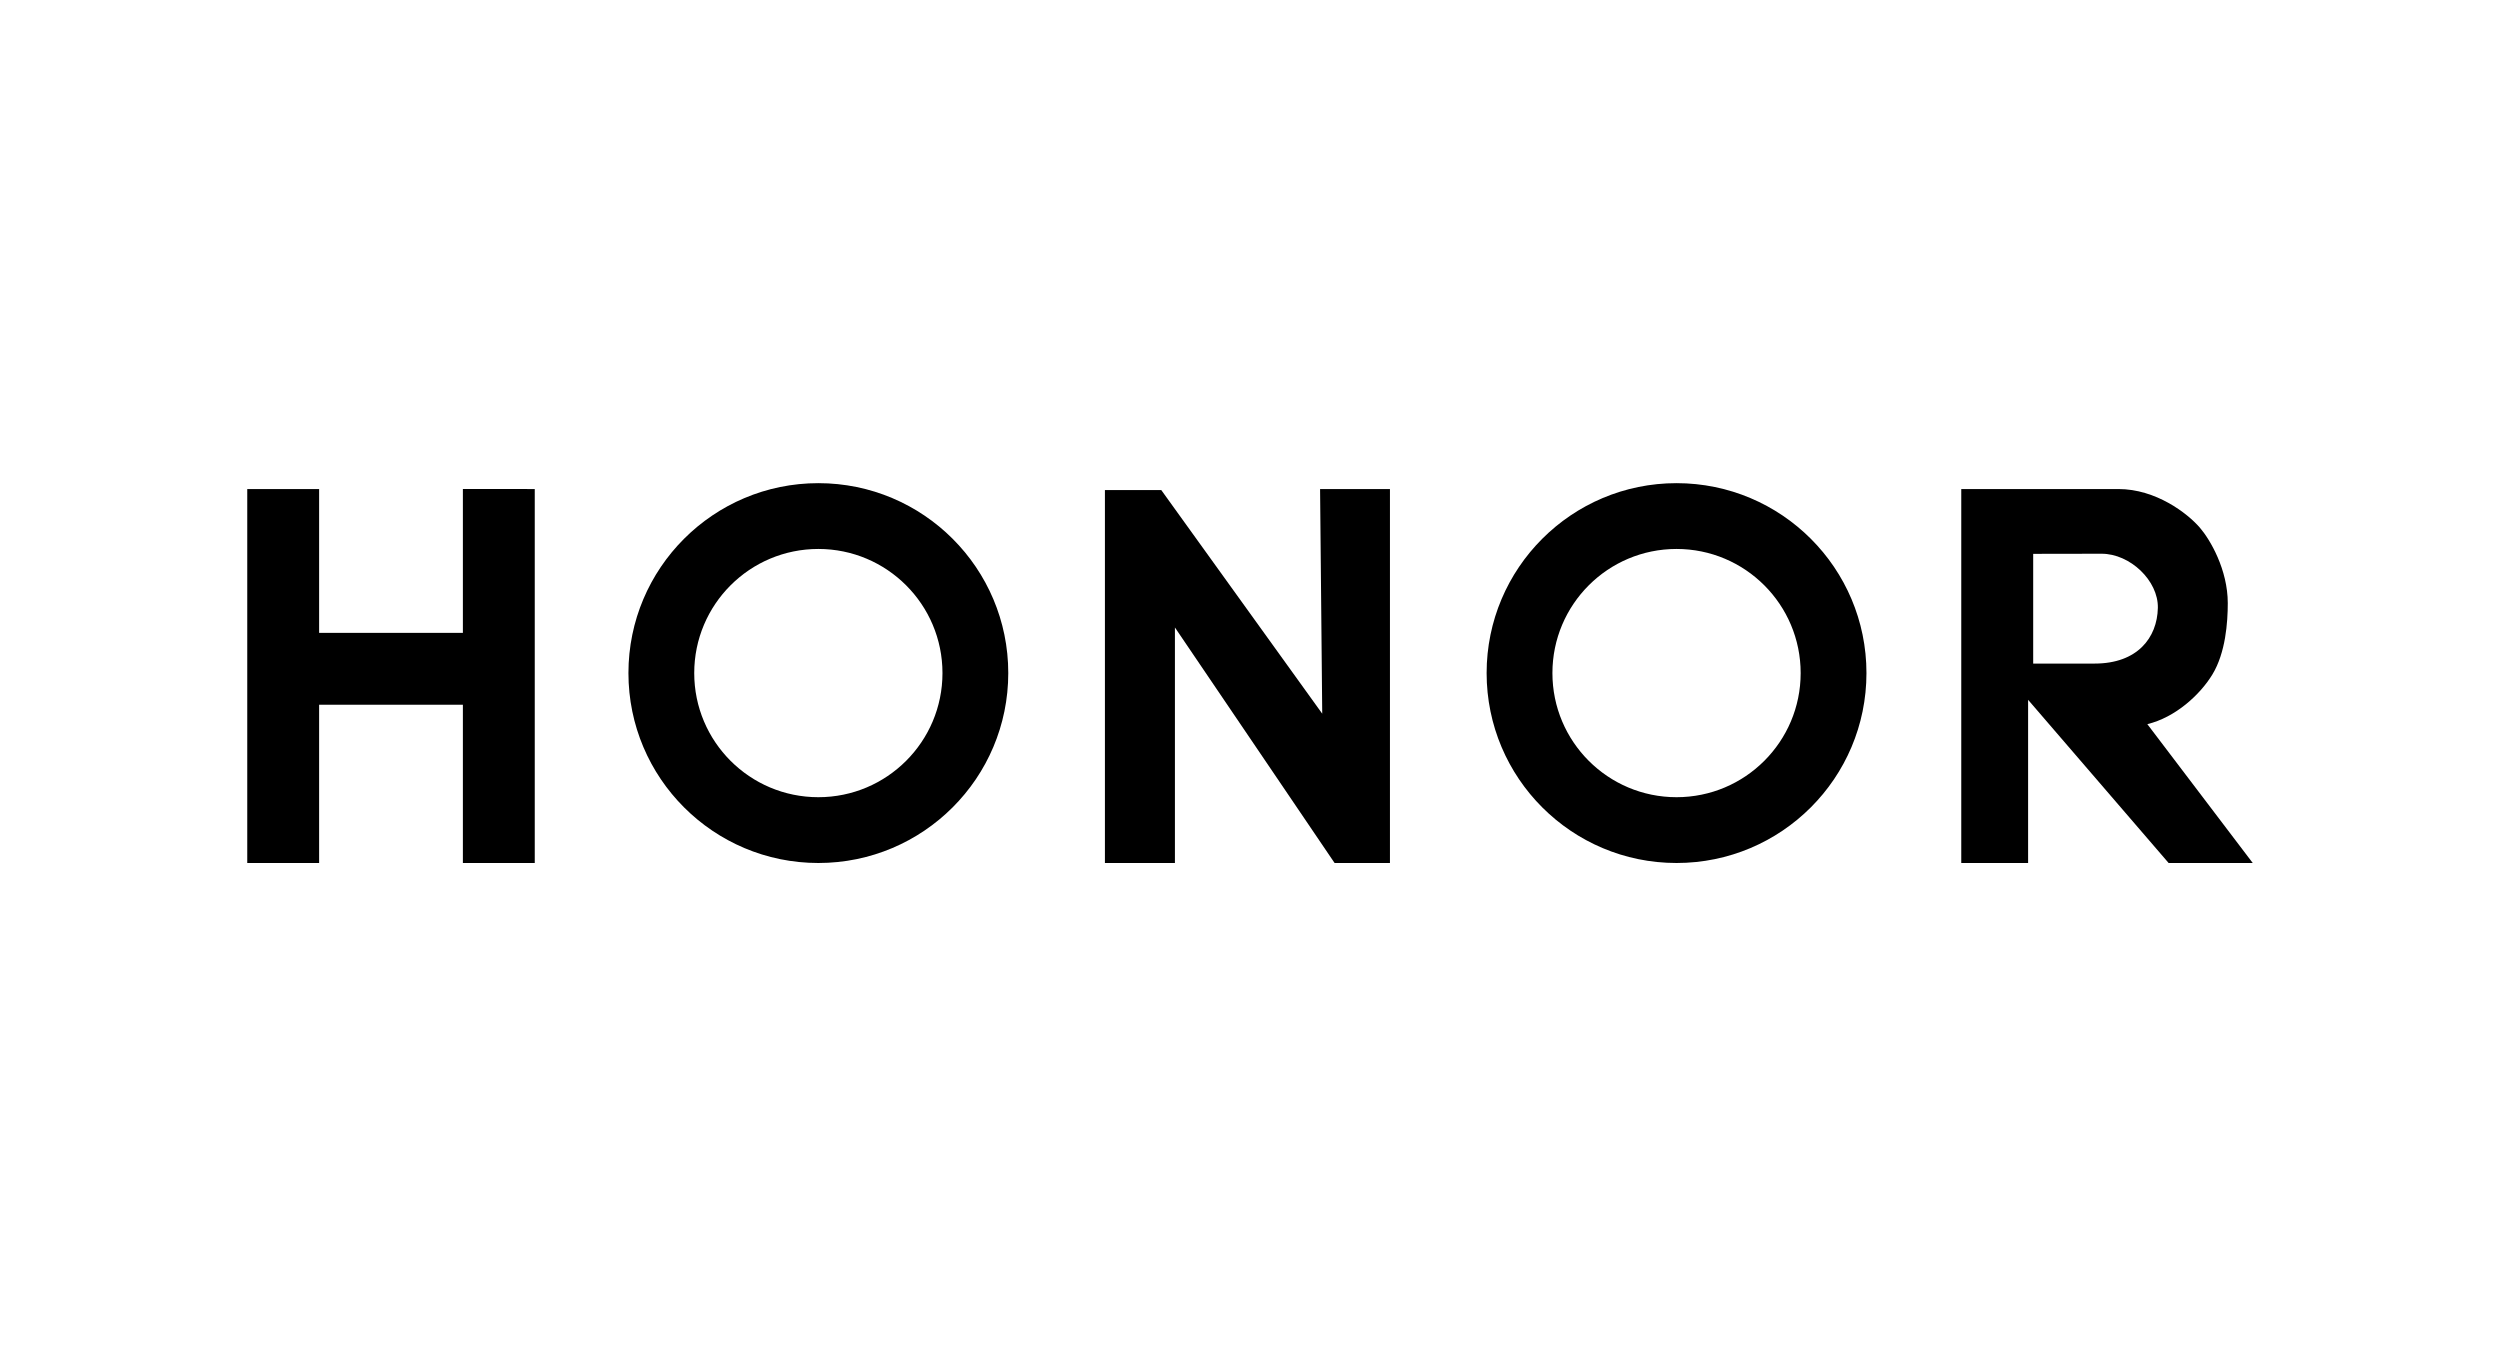
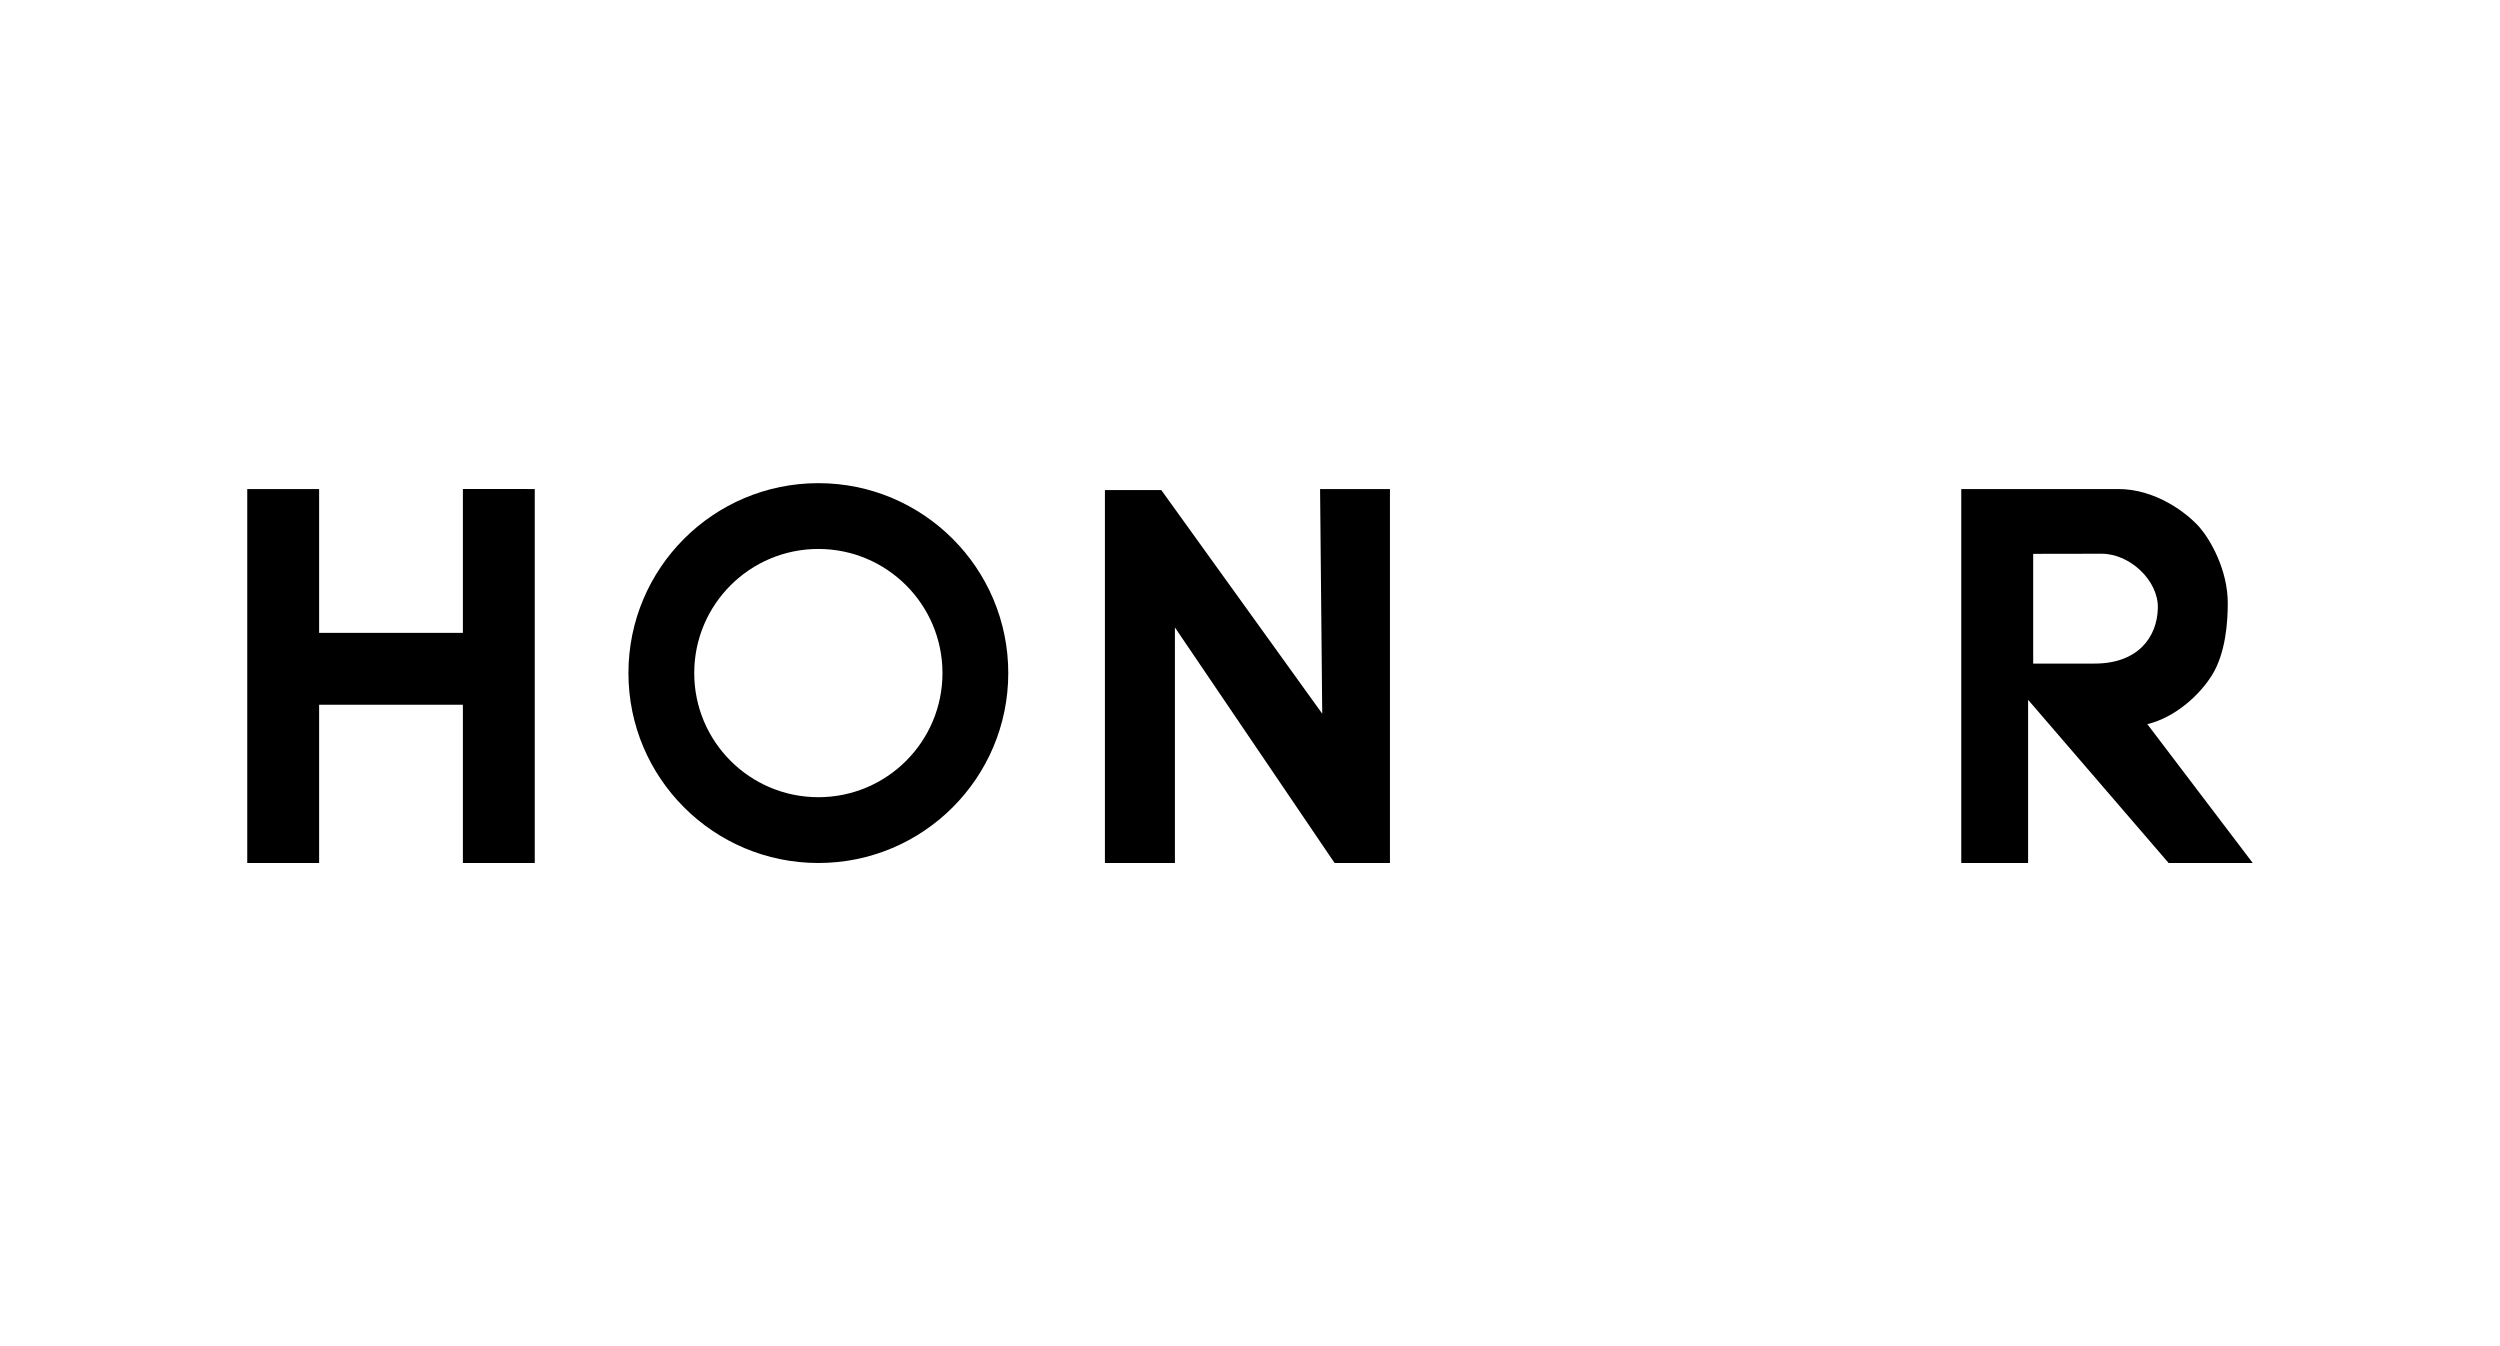
<svg xmlns="http://www.w3.org/2000/svg" width="91" height="49" viewBox="0 0 91 49" fill="none">
  <path fill-rule="evenodd" clip-rule="evenodd" d="M29.788 17.587C33.606 17.587 36.701 20.682 36.701 24.5C36.701 28.318 33.606 31.413 29.788 31.413C25.97 31.413 22.875 28.318 22.875 24.5C22.875 20.682 25.97 17.587 29.788 17.587ZM29.788 19.982C32.283 19.982 34.306 22.005 34.306 24.5C34.306 26.995 32.283 29.018 29.788 29.018C27.292 29.018 25.27 26.995 25.27 24.5C25.27 22.005 27.292 19.982 29.788 19.982Z" fill="black" />
  <path d="M16.849 25.652H11.616V31.413H9V17.801H11.616V23.036H16.849V17.799L19.465 17.801V31.413H16.849V25.652Z" fill="black" />
  <path d="M50.594 31.413H48.579L42.767 22.84V31.413H40.219V17.838H42.27L48.129 25.978L48.051 17.801H50.594V31.413Z" fill="black" />
  <path d="M71.39 17.801H77.11C78.476 17.801 79.623 18.684 80.073 19.205C80.451 19.642 81.091 20.735 81.091 21.956C81.091 22.653 81.012 23.757 80.534 24.546C80.09 25.28 79.191 26.111 78.163 26.359L82 31.413H78.938L73.823 25.473V31.413H71.39V17.801H71.39ZM74.008 20.16V24.154H76.246C77.8 24.154 78.522 23.216 78.546 22.129C78.567 21.137 77.535 20.154 76.496 20.156L74.008 20.16Z" fill="black" />
-   <path fill-rule="evenodd" clip-rule="evenodd" d="M61.026 17.587C64.844 17.587 67.939 20.682 67.939 24.5C67.939 28.318 64.844 31.413 61.026 31.413C57.208 31.413 54.113 28.318 54.113 24.5C54.113 20.682 57.208 17.587 61.026 17.587ZM61.026 19.982C63.521 19.982 65.544 22.005 65.544 24.5C65.544 26.995 63.521 29.018 61.026 29.018C58.53 29.018 56.508 26.995 56.508 24.5C56.508 22.005 58.53 19.982 61.026 19.982Z" fill="black" />
</svg>